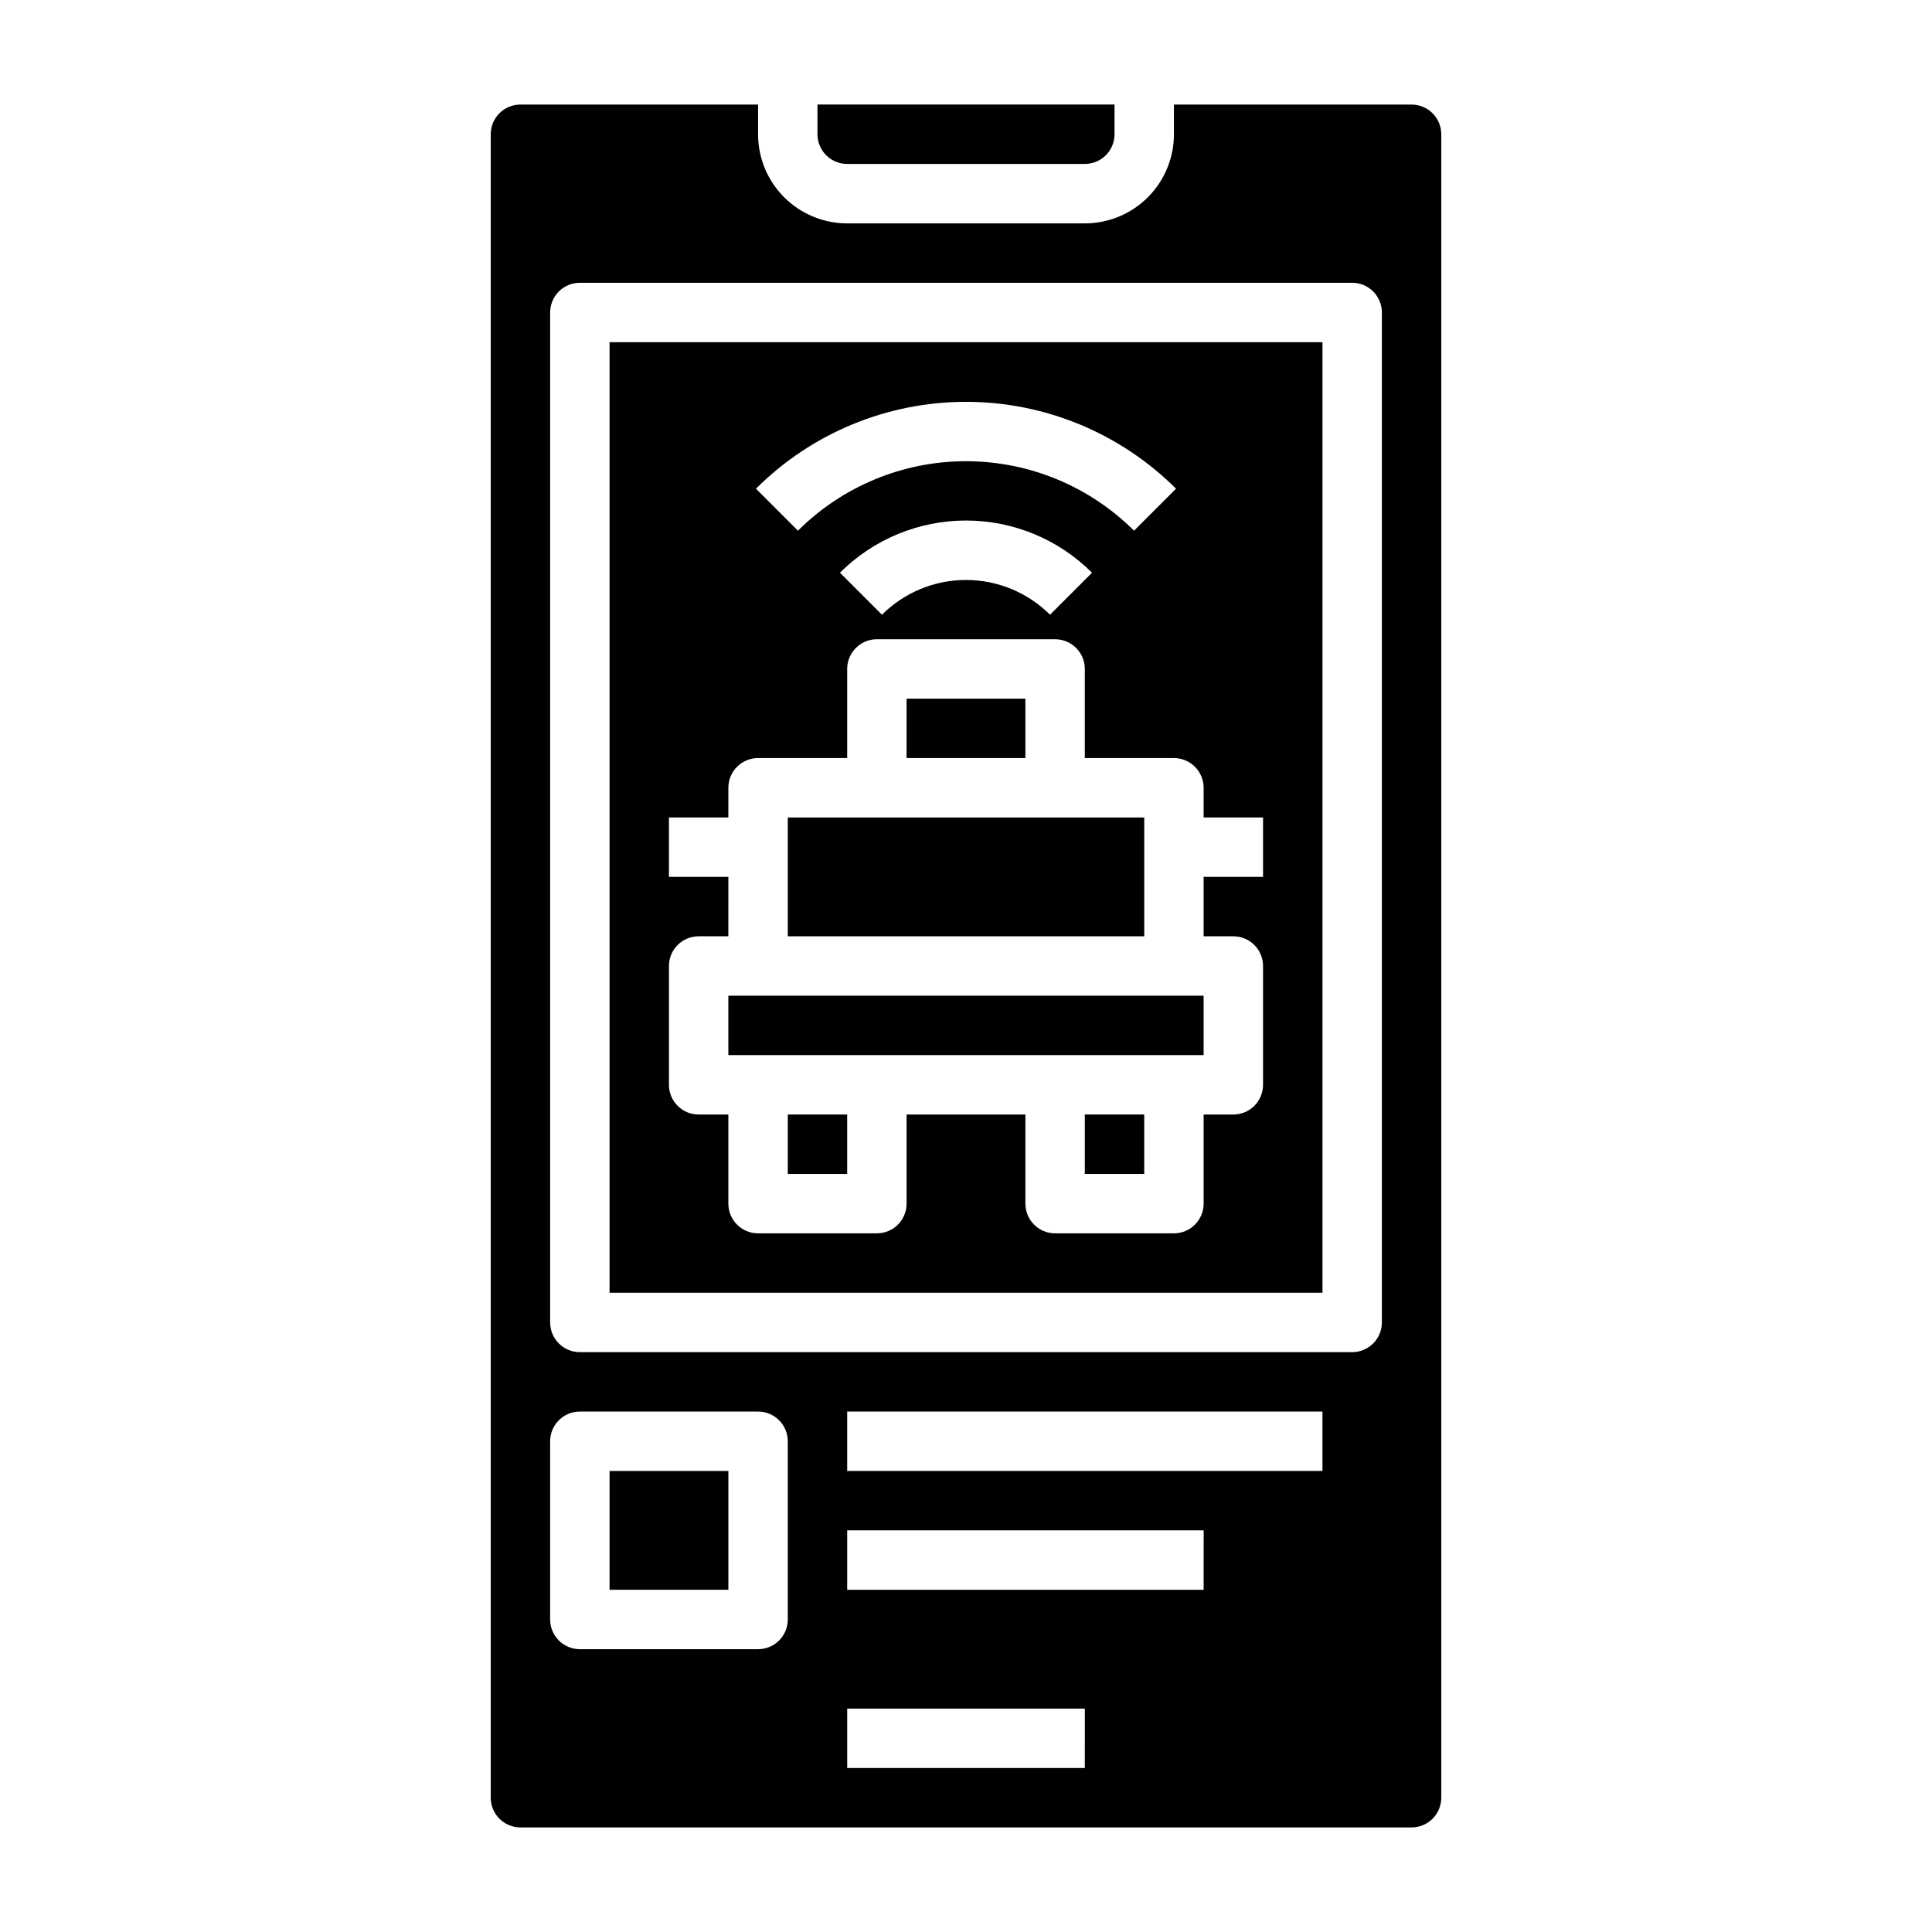
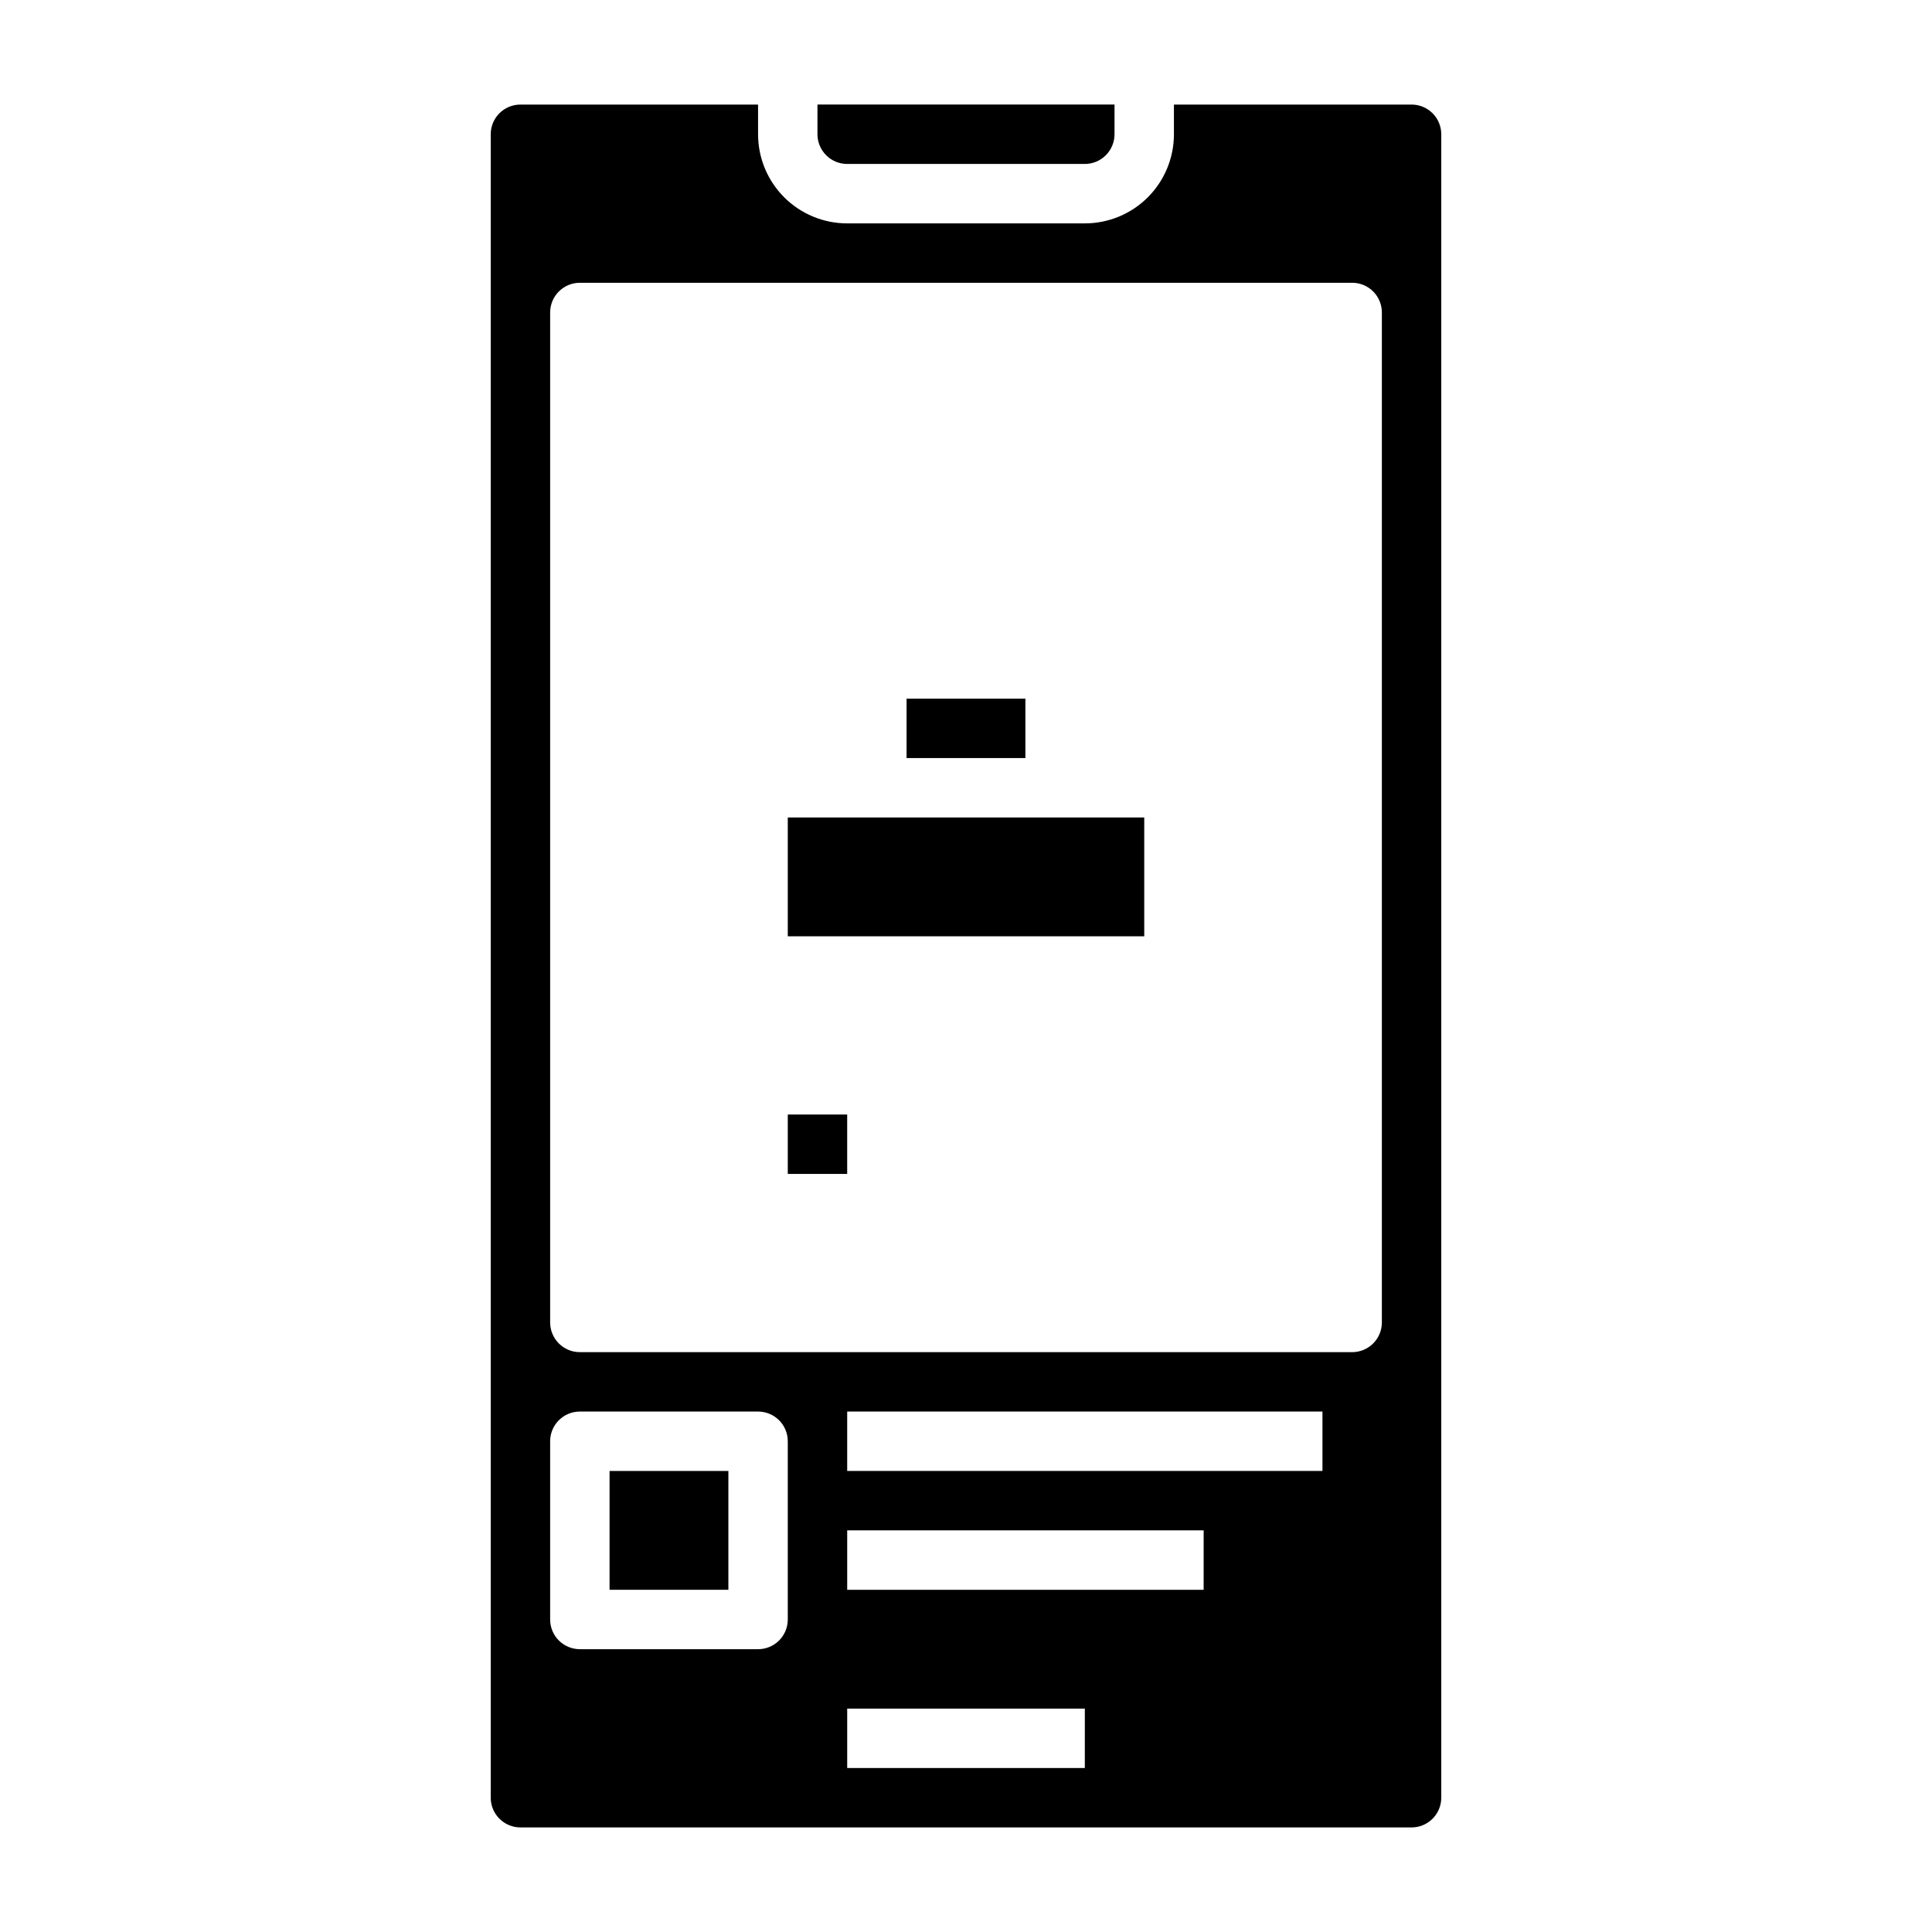
<svg xmlns="http://www.w3.org/2000/svg" fill="#000000" width="800px" height="800px" version="1.1" viewBox="144 144 512 512">
  <g>
-     <path d="m431.49 439.36h15.742v15.742h-15.742z" />
    <path d="m352.77 439.36h15.742v15.742h-15.742z" />
    <path d="m384.25 329.15h31.488v15.742h-31.488z" />
    <path d="m305.54 533.82h31.488v31.488h-31.488z" />
    <path d="m368.51 187.45h62.977c2.086 0 4.09-0.828 5.566-2.305 1.473-1.477 2.305-3.481 2.305-5.566v-7.871h-78.723v7.871c0 2.086 0.832 4.09 2.309 5.566 1.477 1.477 3.477 2.305 5.566 2.305z" />
-     <path d="m337.02 407.87h125.95v15.742h-125.95z" />
    <path d="m518.08 171.71h-62.977v7.871c0 6.262-2.488 12.27-6.914 16.699-4.43 4.43-10.438 6.918-16.699 6.918h-62.977c-6.266 0-12.273-2.488-16.699-6.918-4.43-4.43-6.918-10.438-6.918-16.699v-7.871h-62.977c-4.348 0-7.871 3.523-7.871 7.871v440.83c0 2.09 0.828 4.09 2.305 5.566 1.477 1.477 3.481 2.309 5.566 2.309h236.16c2.09 0 4.09-0.832 5.566-2.309 1.477-1.477 2.305-3.477 2.305-5.566v-440.83c0-2.09-0.828-4.09-2.305-5.566-1.477-1.477-3.477-2.305-5.566-2.305zm-165.31 401.47c0 2.086-0.828 4.09-2.305 5.566-1.477 1.477-3.481 2.305-5.566 2.305h-47.23c-4.348 0-7.875-3.523-7.875-7.871v-47.234c0-4.348 3.527-7.871 7.875-7.871h47.23c2.086 0 4.09 0.832 5.566 2.305 1.477 1.477 2.305 3.481 2.305 5.566zm78.719 39.359h-62.973v-15.742h62.977zm31.488-47.23h-94.461v-15.746h94.465zm31.488-31.488h-125.95v-15.746h125.95zm15.742-39.359 0.004-0.004c0 2.09-0.828 4.094-2.305 5.566-1.477 1.477-3.481 2.309-5.566 2.309h-204.67c-4.348 0-7.875-3.527-7.875-7.875v-267.65c0-4.348 3.527-7.871 7.875-7.871h204.67c2.086 0 4.09 0.828 5.566 2.305 1.477 1.477 2.305 3.481 2.305 5.566z" />
    <path d="m352.77 360.64h94.465v31.488h-94.465z" />
-     <path d="m305.54 486.59h188.93v-251.9h-188.93zm150.12-213.08-11.133 11.133 0.004-0.004c-11.82-11.789-27.836-18.414-44.531-18.414-16.699 0-32.715 6.625-44.535 18.414l-11.133-11.133 0.004 0.004c14.773-14.742 34.793-23.02 55.664-23.02 20.867 0 40.887 8.277 55.66 23.02zm-22.262 22.27-11.133 11.133 0.004-0.004c-5.91-5.898-13.922-9.211-22.27-9.211-8.352 0-16.359 3.312-22.27 9.211l-11.133-11.133v0.004c8.859-8.859 20.871-13.836 33.402-13.836 12.527 0 24.543 4.977 33.398 13.836zm-112.12 104.22c0-4.348 3.523-7.875 7.871-7.875h7.871l0.004-15.742h-15.746v-15.746h15.742l0.004-7.871c0-4.348 3.523-7.871 7.871-7.871h23.617v-23.617c0-4.348 3.523-7.871 7.871-7.871h47.23c2.09 0 4.09 0.828 5.566 2.305 1.477 1.477 2.309 3.481 2.309 5.566v23.617h23.617-0.004c2.09 0 4.09 0.828 5.566 2.305 1.477 1.477 2.309 3.481 2.309 5.566v7.871h15.742v15.742l-15.742 0.004v15.742h7.871c2.086 0 4.09 0.832 5.566 2.309 1.477 1.477 2.305 3.477 2.305 5.566v31.488c0 2.086-0.828 4.09-2.305 5.566-1.477 1.473-3.481 2.305-5.566 2.305h-7.871v23.617c0 2.086-0.832 4.09-2.309 5.566-1.477 1.473-3.477 2.305-5.566 2.305h-31.488c-4.348 0-7.871-3.523-7.871-7.871v-23.617h-31.488v23.617c0 2.086-0.828 4.09-2.305 5.566-1.477 1.473-3.481 2.305-5.566 2.305h-31.488c-4.348 0-7.871-3.523-7.871-7.871v-23.617h-7.875c-4.348 0-7.871-3.523-7.871-7.871z" />
  </g>
</svg>